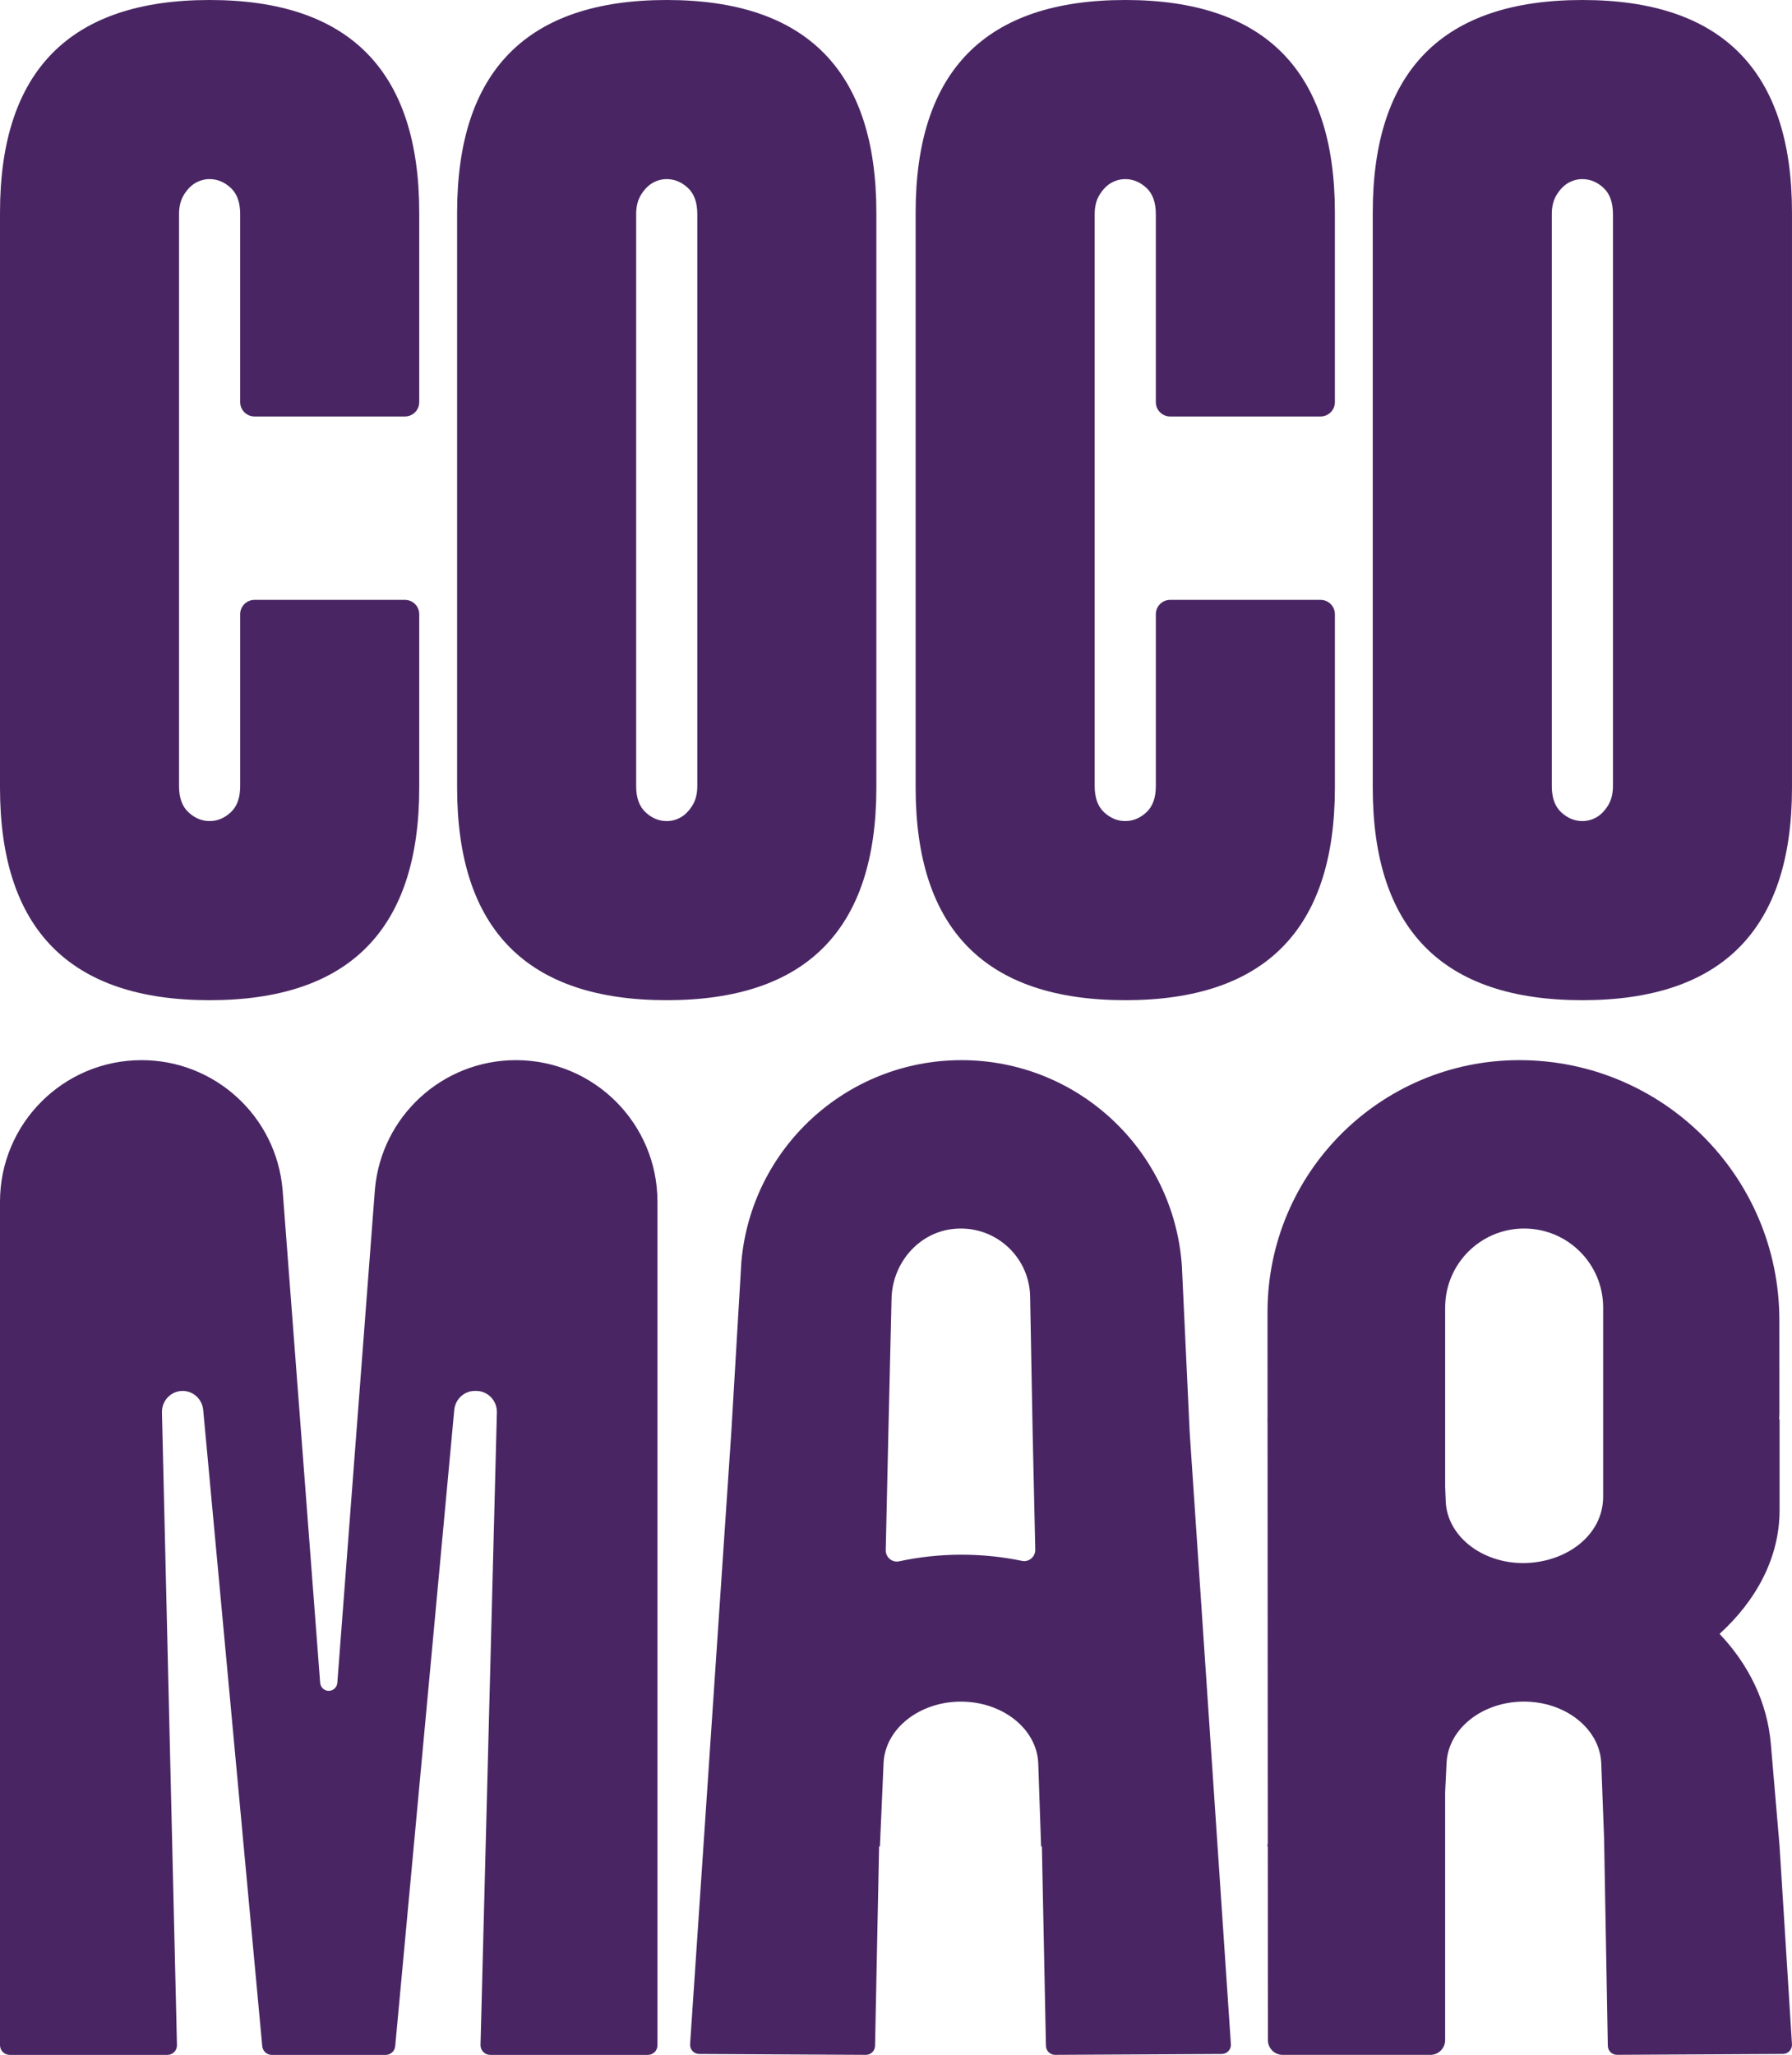
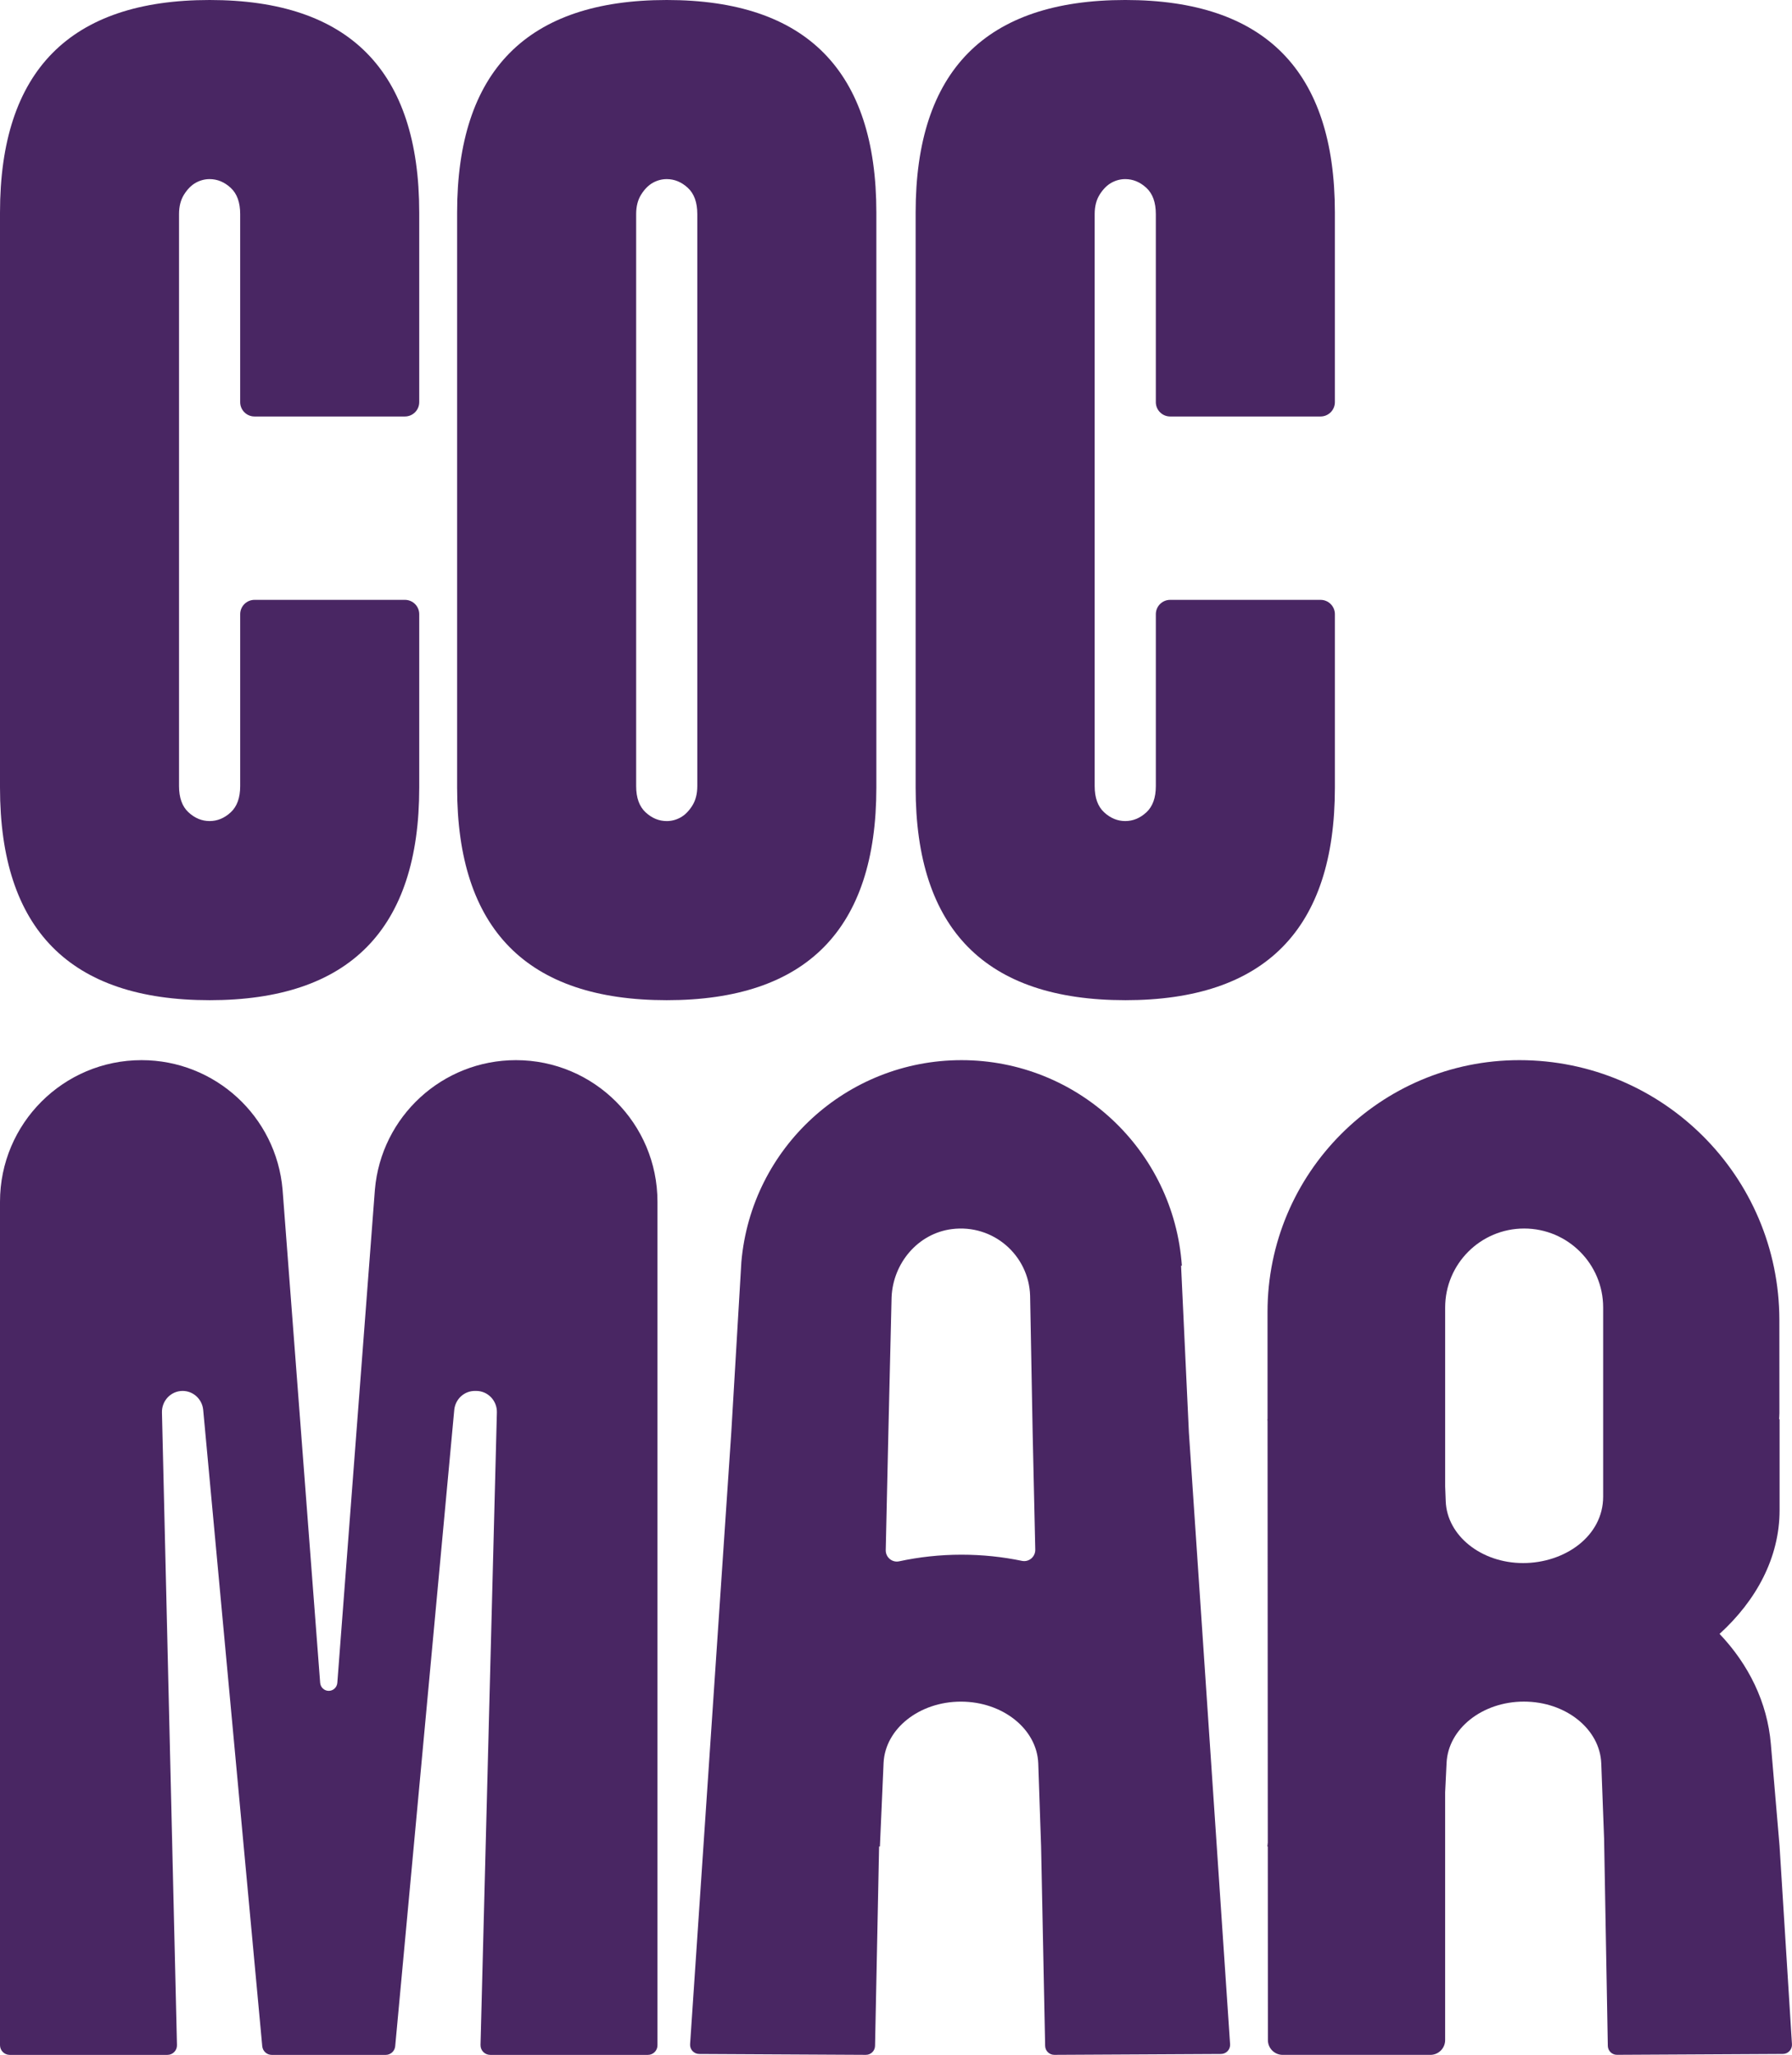
<svg xmlns="http://www.w3.org/2000/svg" id="b" data-name="Layer_2" viewBox="0 0 177.412 203.374">
  <defs>
    <style>
      .d {
        fill: #492663;
      }
    </style>
  </defs>
  <g id="c" data-name="Layer_1">
    <g>
      <path class="d" d="M20.753,98.99c13.836,0,20.753-7.013,20.753-21.042v-17.161c0-.783-.635-1.418-1.418-1.418h-14.891c-.783,0-1.418.635-1.418,1.418v17.016c0,1.153-.313,2.017-.937,2.594-.626.576-1.322.864-2.09.864s-1.466-.288-2.09-.864c-.625-.577-.937-1.441-.937-2.594V21.186c0-.767.167-1.416.505-1.946.335-.527.721-.912,1.152-1.153.433-.238.888-.36,1.369-.36.768,0,1.464.288,2.09.864.624.577.937,1.441.937,2.594v18.616c0,.783.635,1.418,1.418,1.418h14.891c.783,0,1.418-.635,1.418-1.418v-18.76C41.507,7.015,34.59,0,20.753,0S0,7.015,0,21.042v56.906c0,14.029,6.918,21.042,20.753,21.042Z" />
      <path class="d" d="M86.761,77.948V21.042c0-14.027-6.917-21.042-20.753-21.042s-20.753,7.015-20.753,21.042v56.906c0,14.029,6.918,21.042,20.753,21.042s20.753-7.013,20.753-21.042ZM69.034,77.804c0,.77-.169,1.419-.504,1.946-.338.529-.721.914-1.153,1.153-.433.24-.89.36-1.369.36-.77,0-1.466-.288-2.09-.864-.625-.577-.937-1.441-.937-2.594V21.186c0-.767.167-1.416.505-1.946.335-.527.721-.912,1.152-1.153.433-.238.888-.36,1.369-.36.768,0,1.464.288,2.09.864.624.577.937,1.441.937,2.594v56.618Z" />
      <path class="d" d="M111.404,98.99c13.836,0,20.753-7.013,20.753-21.042v-17.161c0-.783-.635-1.418-1.418-1.418h-14.891c-.783,0-1.418.635-1.418,1.418v17.016c0,1.153-.313,2.017-.937,2.594-.626.576-1.322.864-2.09.864s-1.466-.288-2.09-.864c-.625-.577-.937-1.441-.937-2.594V21.186c0-.767.167-1.416.505-1.946.335-.527.721-.912,1.152-1.153.433-.238.888-.36,1.369-.36.768,0,1.464.288,2.09.864.624.577.937,1.441.937,2.594v18.616c0,.783.635,1.418,1.418,1.418h14.891c.783,0,1.418-.635,1.418-1.418v-18.76c0-14.027-6.917-21.042-20.753-21.042s-20.753,7.015-20.753,21.042v56.906c0,14.029,6.918,21.042,20.753,21.042Z" />
-       <path class="d" d="M156.658,0c-13.835,0-20.753,7.015-20.753,21.042v56.906c0,14.029,6.918,21.042,20.753,21.042s20.753-7.013,20.753-21.042V21.042c0-14.027-6.917-21.042-20.753-21.042ZM159.685,77.804c0,.77-.169,1.419-.504,1.946-.338.529-.721.914-1.153,1.153-.433.24-.89.36-1.369.36-.77,0-1.466-.288-2.09-.864-.625-.577-.937-1.441-.937-2.594V21.186c0-.767.167-1.416.505-1.946.335-.527.721-.912,1.152-1.153.433-.238.888-.36,1.369-.36.768,0,1.464.288,2.09.864.624.577.937,1.441.937,2.594v56.618Z" />
-       <path class="d" d="M117.007,125.268c-.803-11.459-10.333-20.344-21.82-20.344-11.341,0-20.801,8.668-21.79,19.967l-.998,16.872-4.078,60.551c-.036.522.376.966.899.969l16.501.087c.494.003.899-.391.91-.885l.401-19.731h.08l.364-8.282c.165-3.385,3.544-6.06,7.656-6.06,4.139,0,7.529,2.709,7.658,6.117l.28,8.225h.079l.401,19.731c.011.494.416.888.91.885l16.501-.087c.523-.003.935-.447.899-.969l-4.079-60.551-.774-16.495ZM101.173,154.48c-1.914-.398-3.915-.611-5.974-.611-2.133,0-4.205.229-6.183.656-.695.15-1.342-.401-1.326-1.112l.261-11.651.317-13.363c.136-3.38,2.609-6.326,5.964-6.753,4.099-.521,7.626,2.589,7.751,6.587l.251,13.53.26,11.605c.016.708-.626,1.257-1.32,1.113Z" />
+       <path class="d" d="M117.007,125.268c-.803-11.459-10.333-20.344-21.82-20.344-11.341,0-20.801,8.668-21.79,19.967l-.998,16.872-4.078,60.551c-.036.522.376.966.899.969l16.501.087c.494.003.899-.391.91-.885l.401-19.731h.08l.364-8.282c.165-3.385,3.544-6.06,7.656-6.06,4.139,0,7.529,2.709,7.658,6.117l.28,8.225l.401,19.731c.011.494.416.888.91.885l16.501-.087c.523-.003.935-.447.899-.969l-4.079-60.551-.774-16.495ZM101.173,154.48c-1.914-.398-3.915-.611-5.974-.611-2.133,0-4.205.229-6.183.656-.695.15-1.342-.401-1.326-1.112l.261-11.651.317-13.363c.136-3.38,2.609-6.326,5.964-6.753,4.099-.521,7.626,2.589,7.751,6.587l.251,13.53.26,11.605c.016.708-.626,1.257-1.32,1.113Z" />
      <path class="d" d="M176.184,182.752l-.866-10.151c-.351-4.125-2.197-7.864-5.077-10.893,3.628-3.307,5.942-7.535,5.942-12.256v-8.989h-.047c.009-.204.03-.404.03-.61l-.005-9.217c-.017-14.205-11.537-25.712-25.742-25.712-13.775,0-24.939,11.171-24.932,24.946l.003,10.592h-.017l.017.201.024,41.705-.04.383h.041l.01,19.158c0,.809.656,1.464,1.465,1.464h14.617c.809,0,1.465-.656,1.465-1.465v-24.52l.142-2.919c.165-3.385,3.544-6.06,7.656-6.06,4.138,0,7.529,2.709,7.658,6.117l.28,7.421.369,20.535c.011.494.414.888.906.885l16.43-.087c.52-.003.931-.447.895-.969l-1.226-19.561h.001ZM158.716,143.961v4.158c0,3.937-3.816,6.579-7.928,6.579-4.138,0-7.529-2.708-7.658-6.117l-.056-1.474v-17.698c0-4.32,3.502-7.821,7.821-7.821s7.821,3.502,7.821,7.821v14.552Z" />
      <path class="d" d="M51.078,104.924h0c-7.275,0-13.34,5.567-13.962,12.815l-3.72,48.813c-.037.449-.407.794-.85.794s-.813-.345-.85-.794l-3.721-48.813c-.622-7.248-6.687-12.815-13.962-12.815-7.739,0-14.013,6.274-14.013,14.013v83.475c0,.531.431.962.962.962h15.61c.536,0,.963-.438.948-.974l-1.486-62.603c-.031-1.17.894-2.136,2.046-2.136,1.046,0,1.924.802,2.035,1.859l5.85,63.007c.051.482.457.848.942.848h11.276c.485,0,.891-.366.942-.848l5.85-63.007c.111-1.057.989-1.859,2.035-1.859h.137c1.154,0,2.08.969,2.046,2.141l-1.62,62.582c-.016.545.417.99.962.99h15.608c.524,0,.948-.424.948-.948v-83.489c0-7.739-6.274-14.013-14.013-14.013Z" />
    </g>
  </g>
</svg>